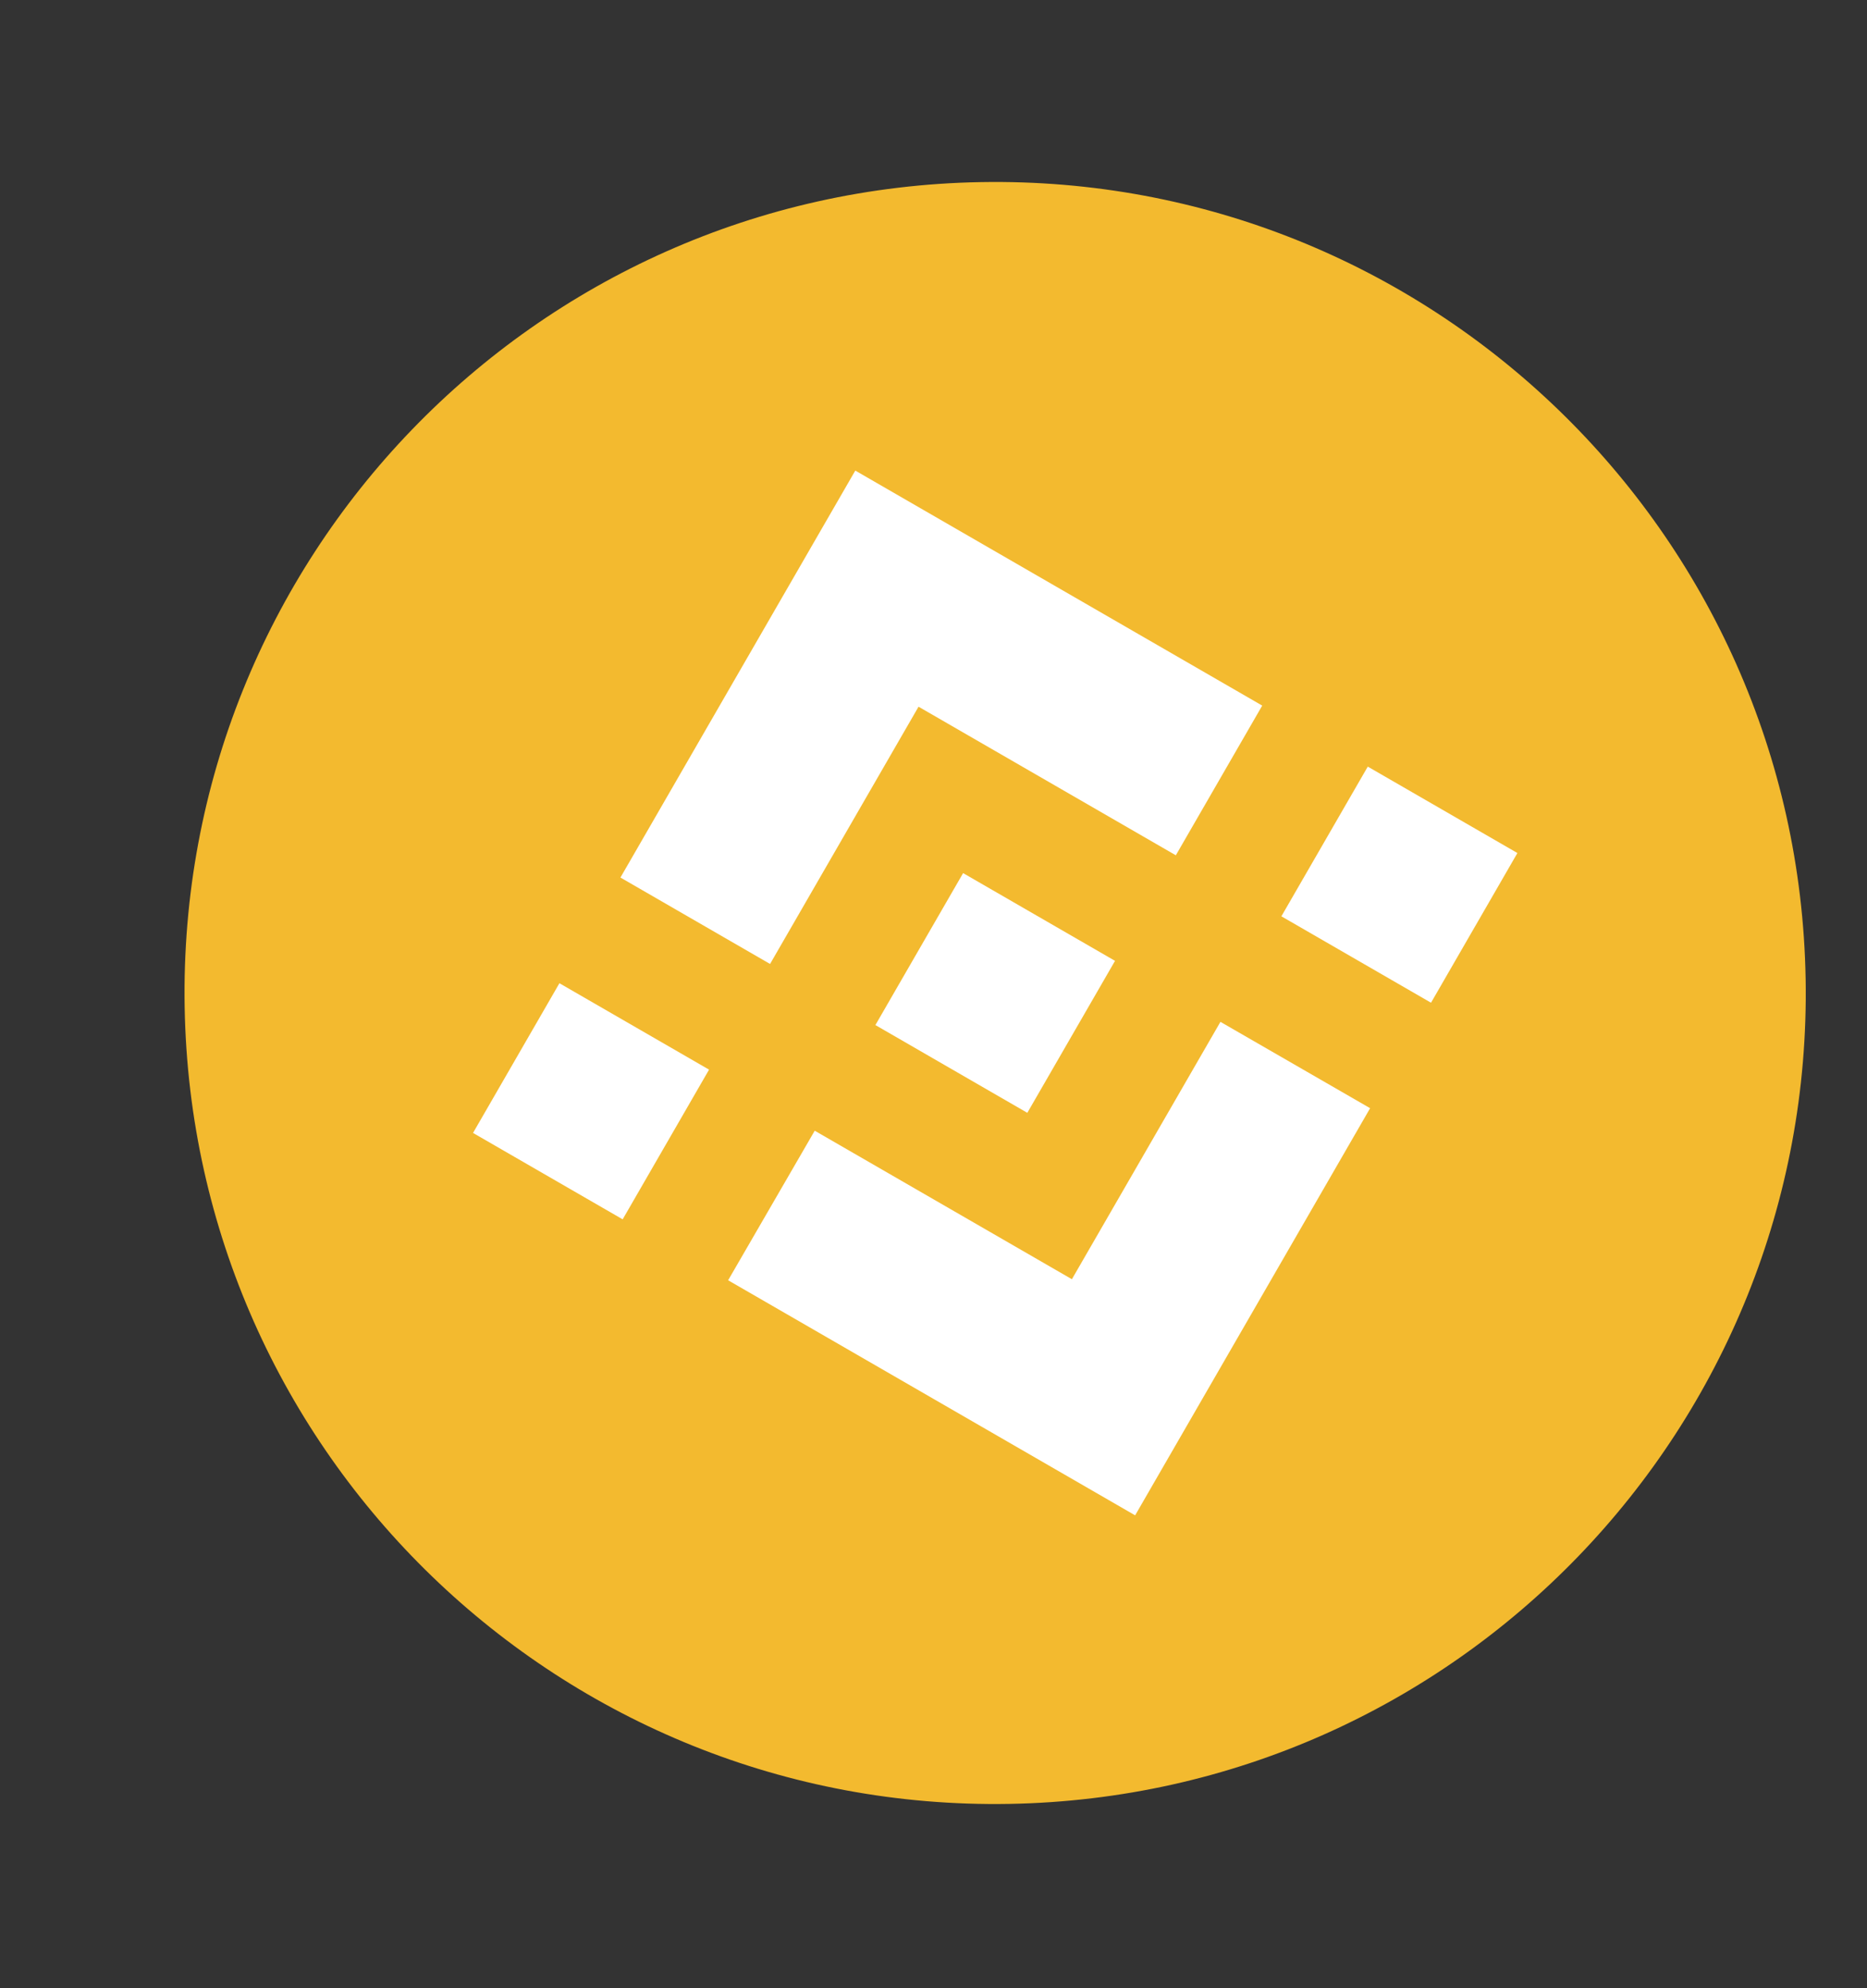
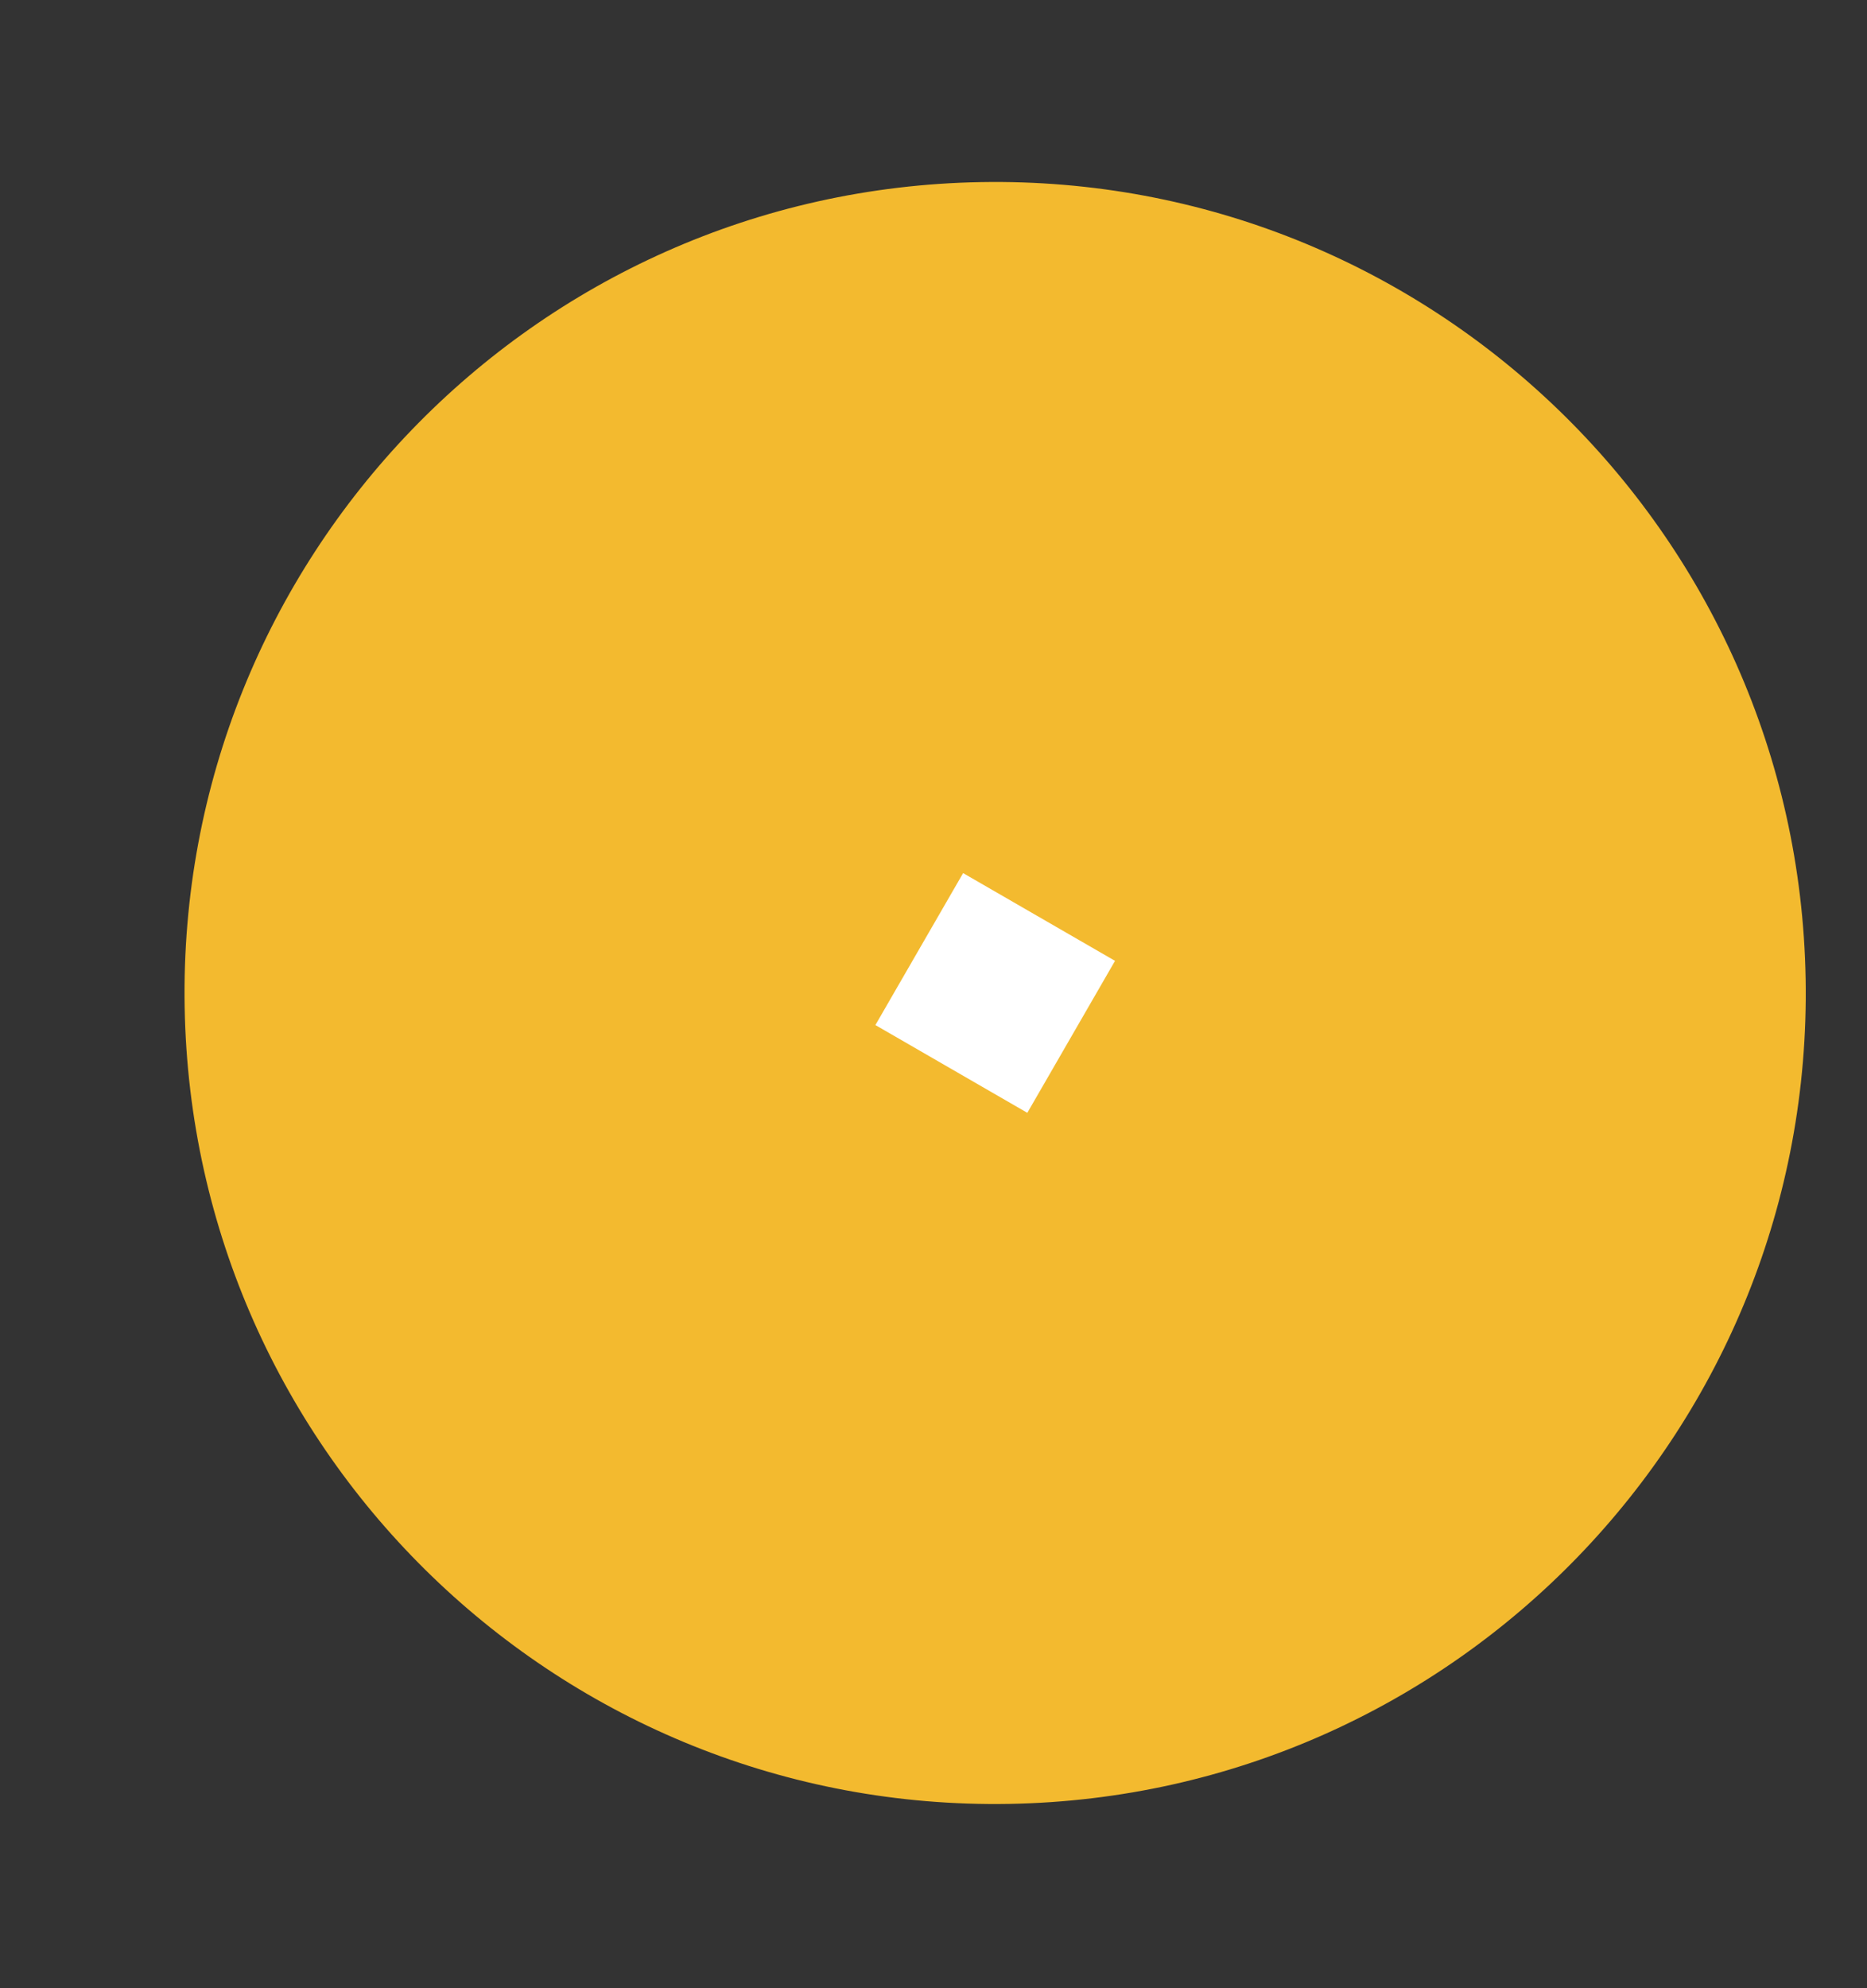
<svg xmlns="http://www.w3.org/2000/svg" width="434" height="462" viewBox="0 0 434 462" fill="none">
  <rect x="0" y="0" width="434" height="462" fill="#333333" stroke="none" />
  <path d="M419.736 227.463C421.555 331.521 338.667 417.356 234.595 419.171C130.567 420.982 44.731 338.087 42.925 234.034C41.093 129.968 123.98 44.13 228.019 42.316C332.082 40.496 417.917 123.402 419.734 227.466L419.736 227.463L419.736 227.463Z" fill="#F3BA2F" />
-   <path fill-rule="evenodd" clip-rule="evenodd" d="M213.522 164.216L179.008 223.997L179.008 223.995L144.226 203.912L198.821 109.35L293.413 163.961L273.331 198.745L213.522 164.216ZM130.043 228.471L109.961 263.259L144.743 283.337L164.826 248.552L130.043 228.471ZM189.39 262.742L249.171 297.253L283.701 237.447L318.496 257.511L318.486 257.529L263.872 352.119L169.31 297.524L169.261 297.495L189.39 262.742ZM317.951 178.137L297.868 212.922L332.652 233.003L352.734 198.219L317.951 178.137Z" fill="white" />
  <path d="M259.166 223.265L259.178 223.262L223.884 202.884L208.821 228.965V228.965L207.091 231.963L203.522 238.145L203.494 238.193L203.543 238.222L238.809 258.587L259.187 223.291L259.197 223.272L259.168 223.265" fill="white" />
</svg>